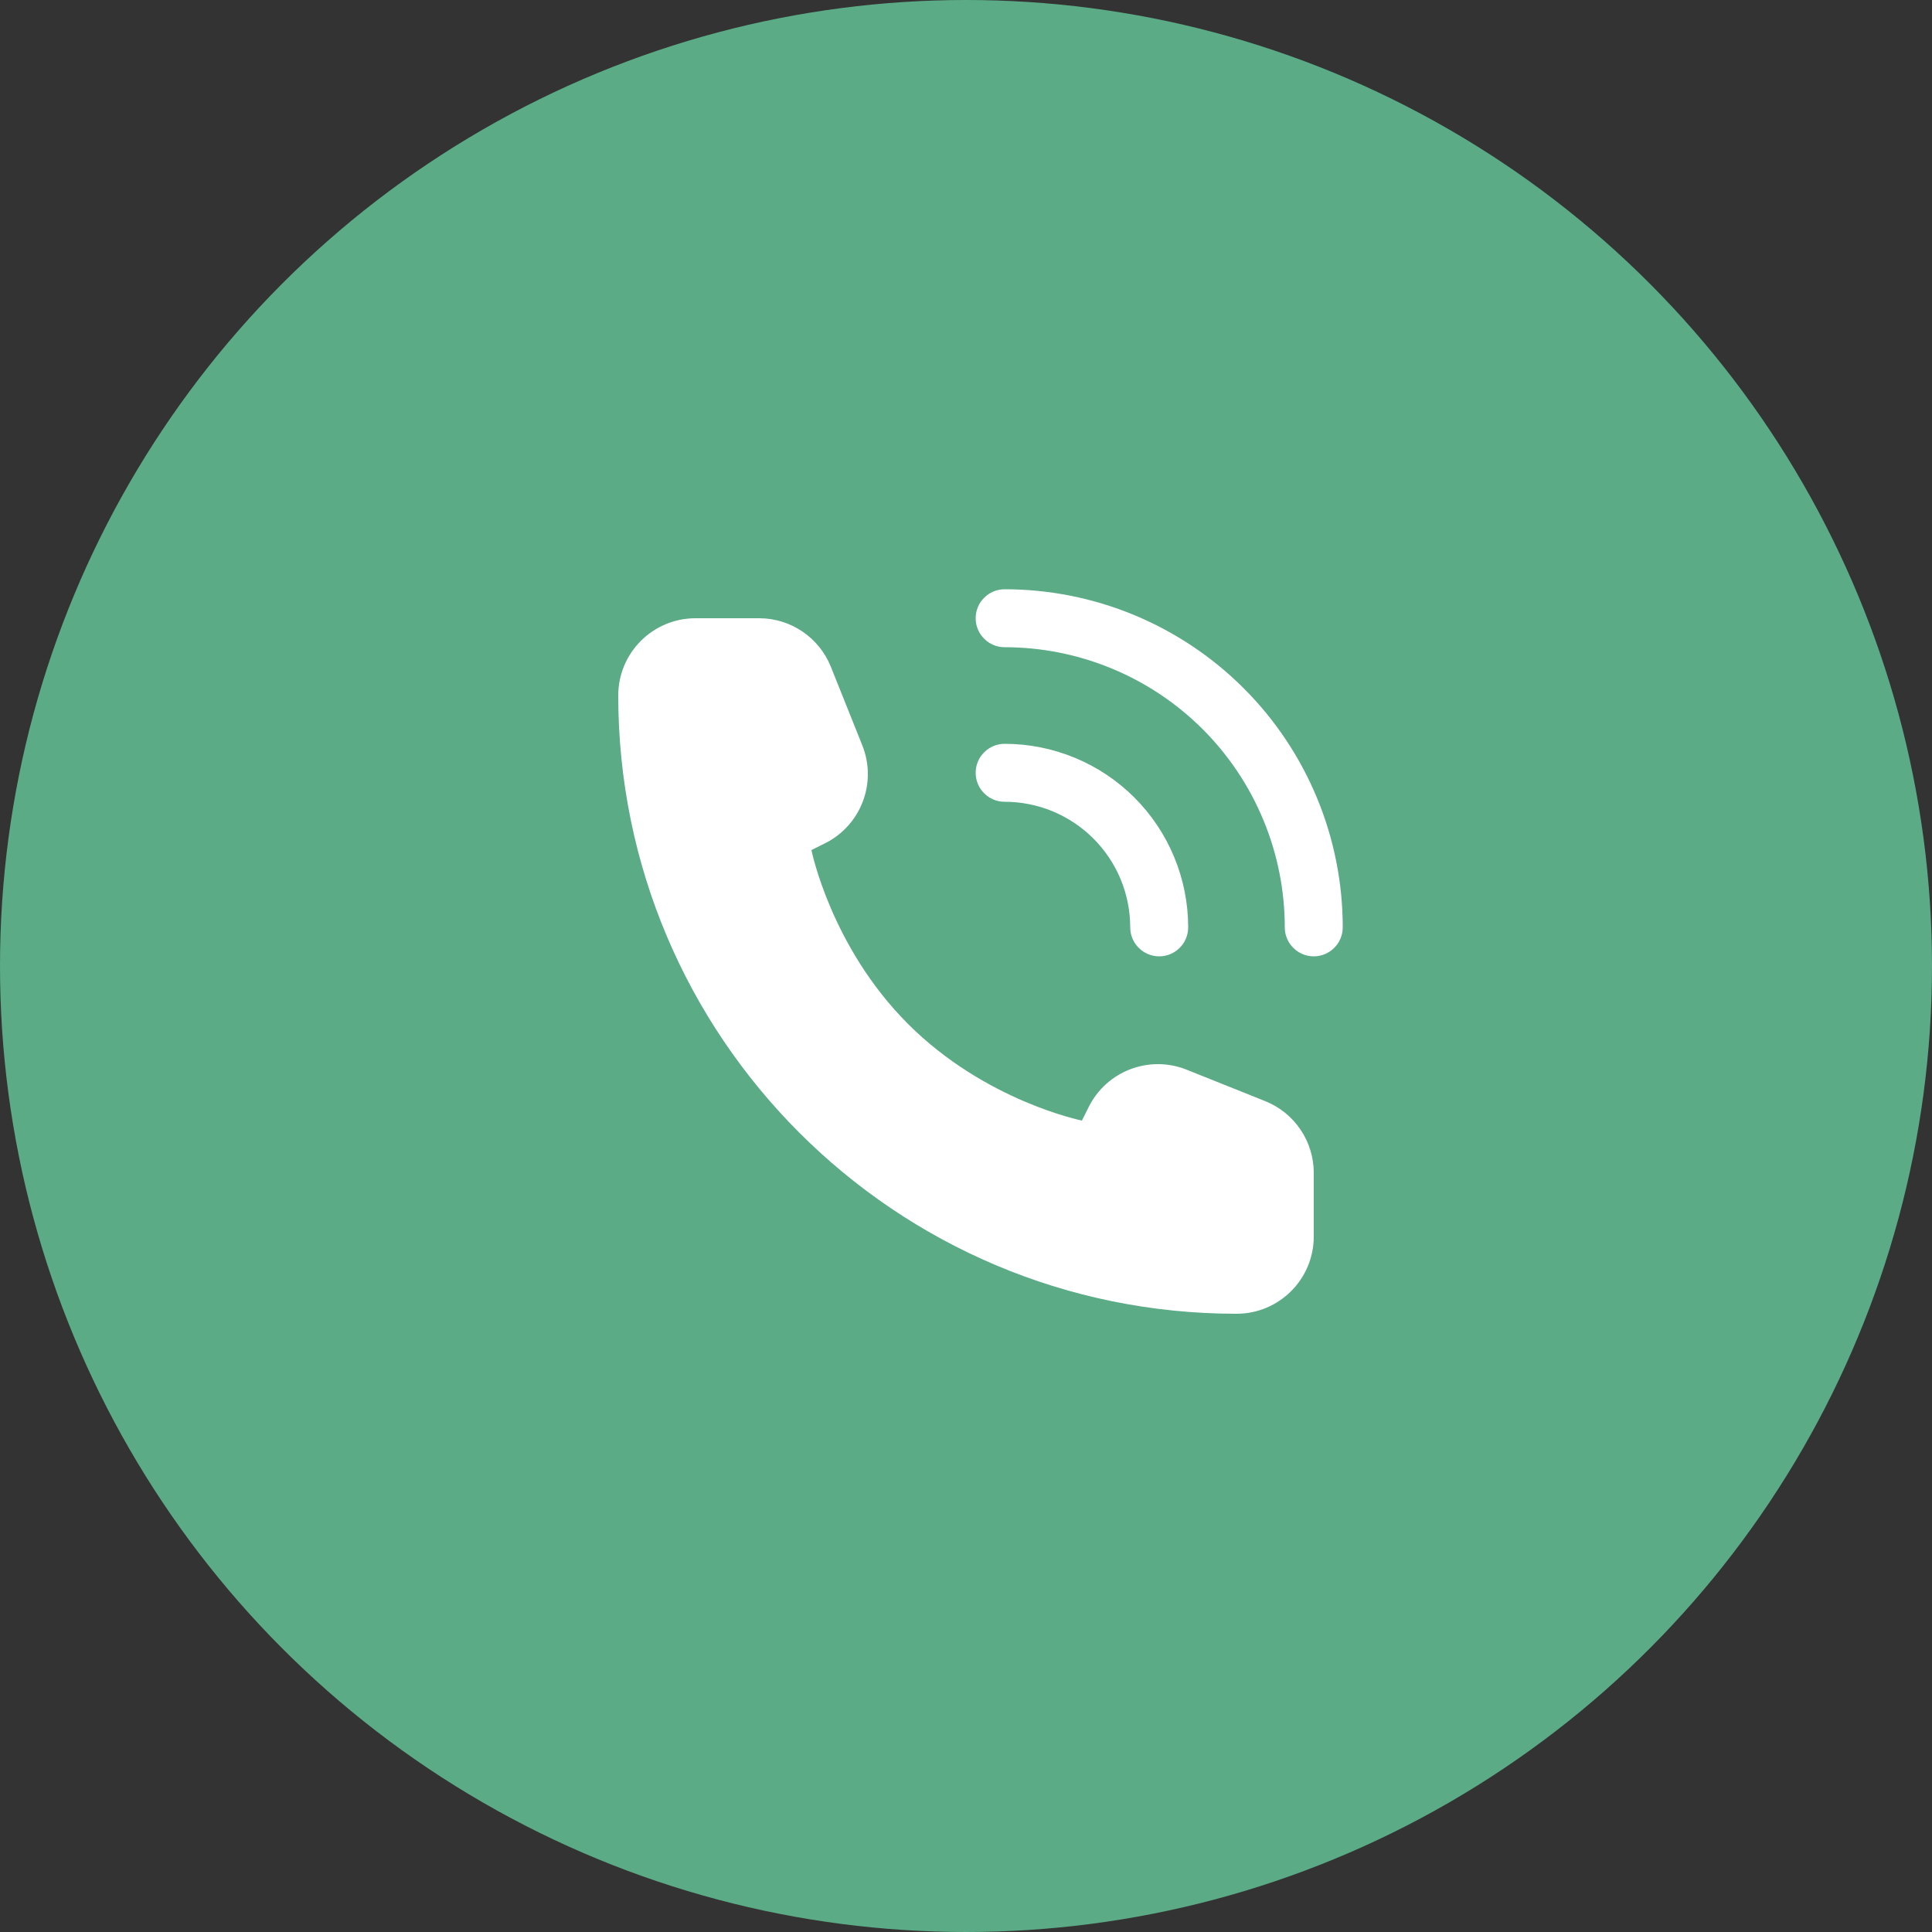
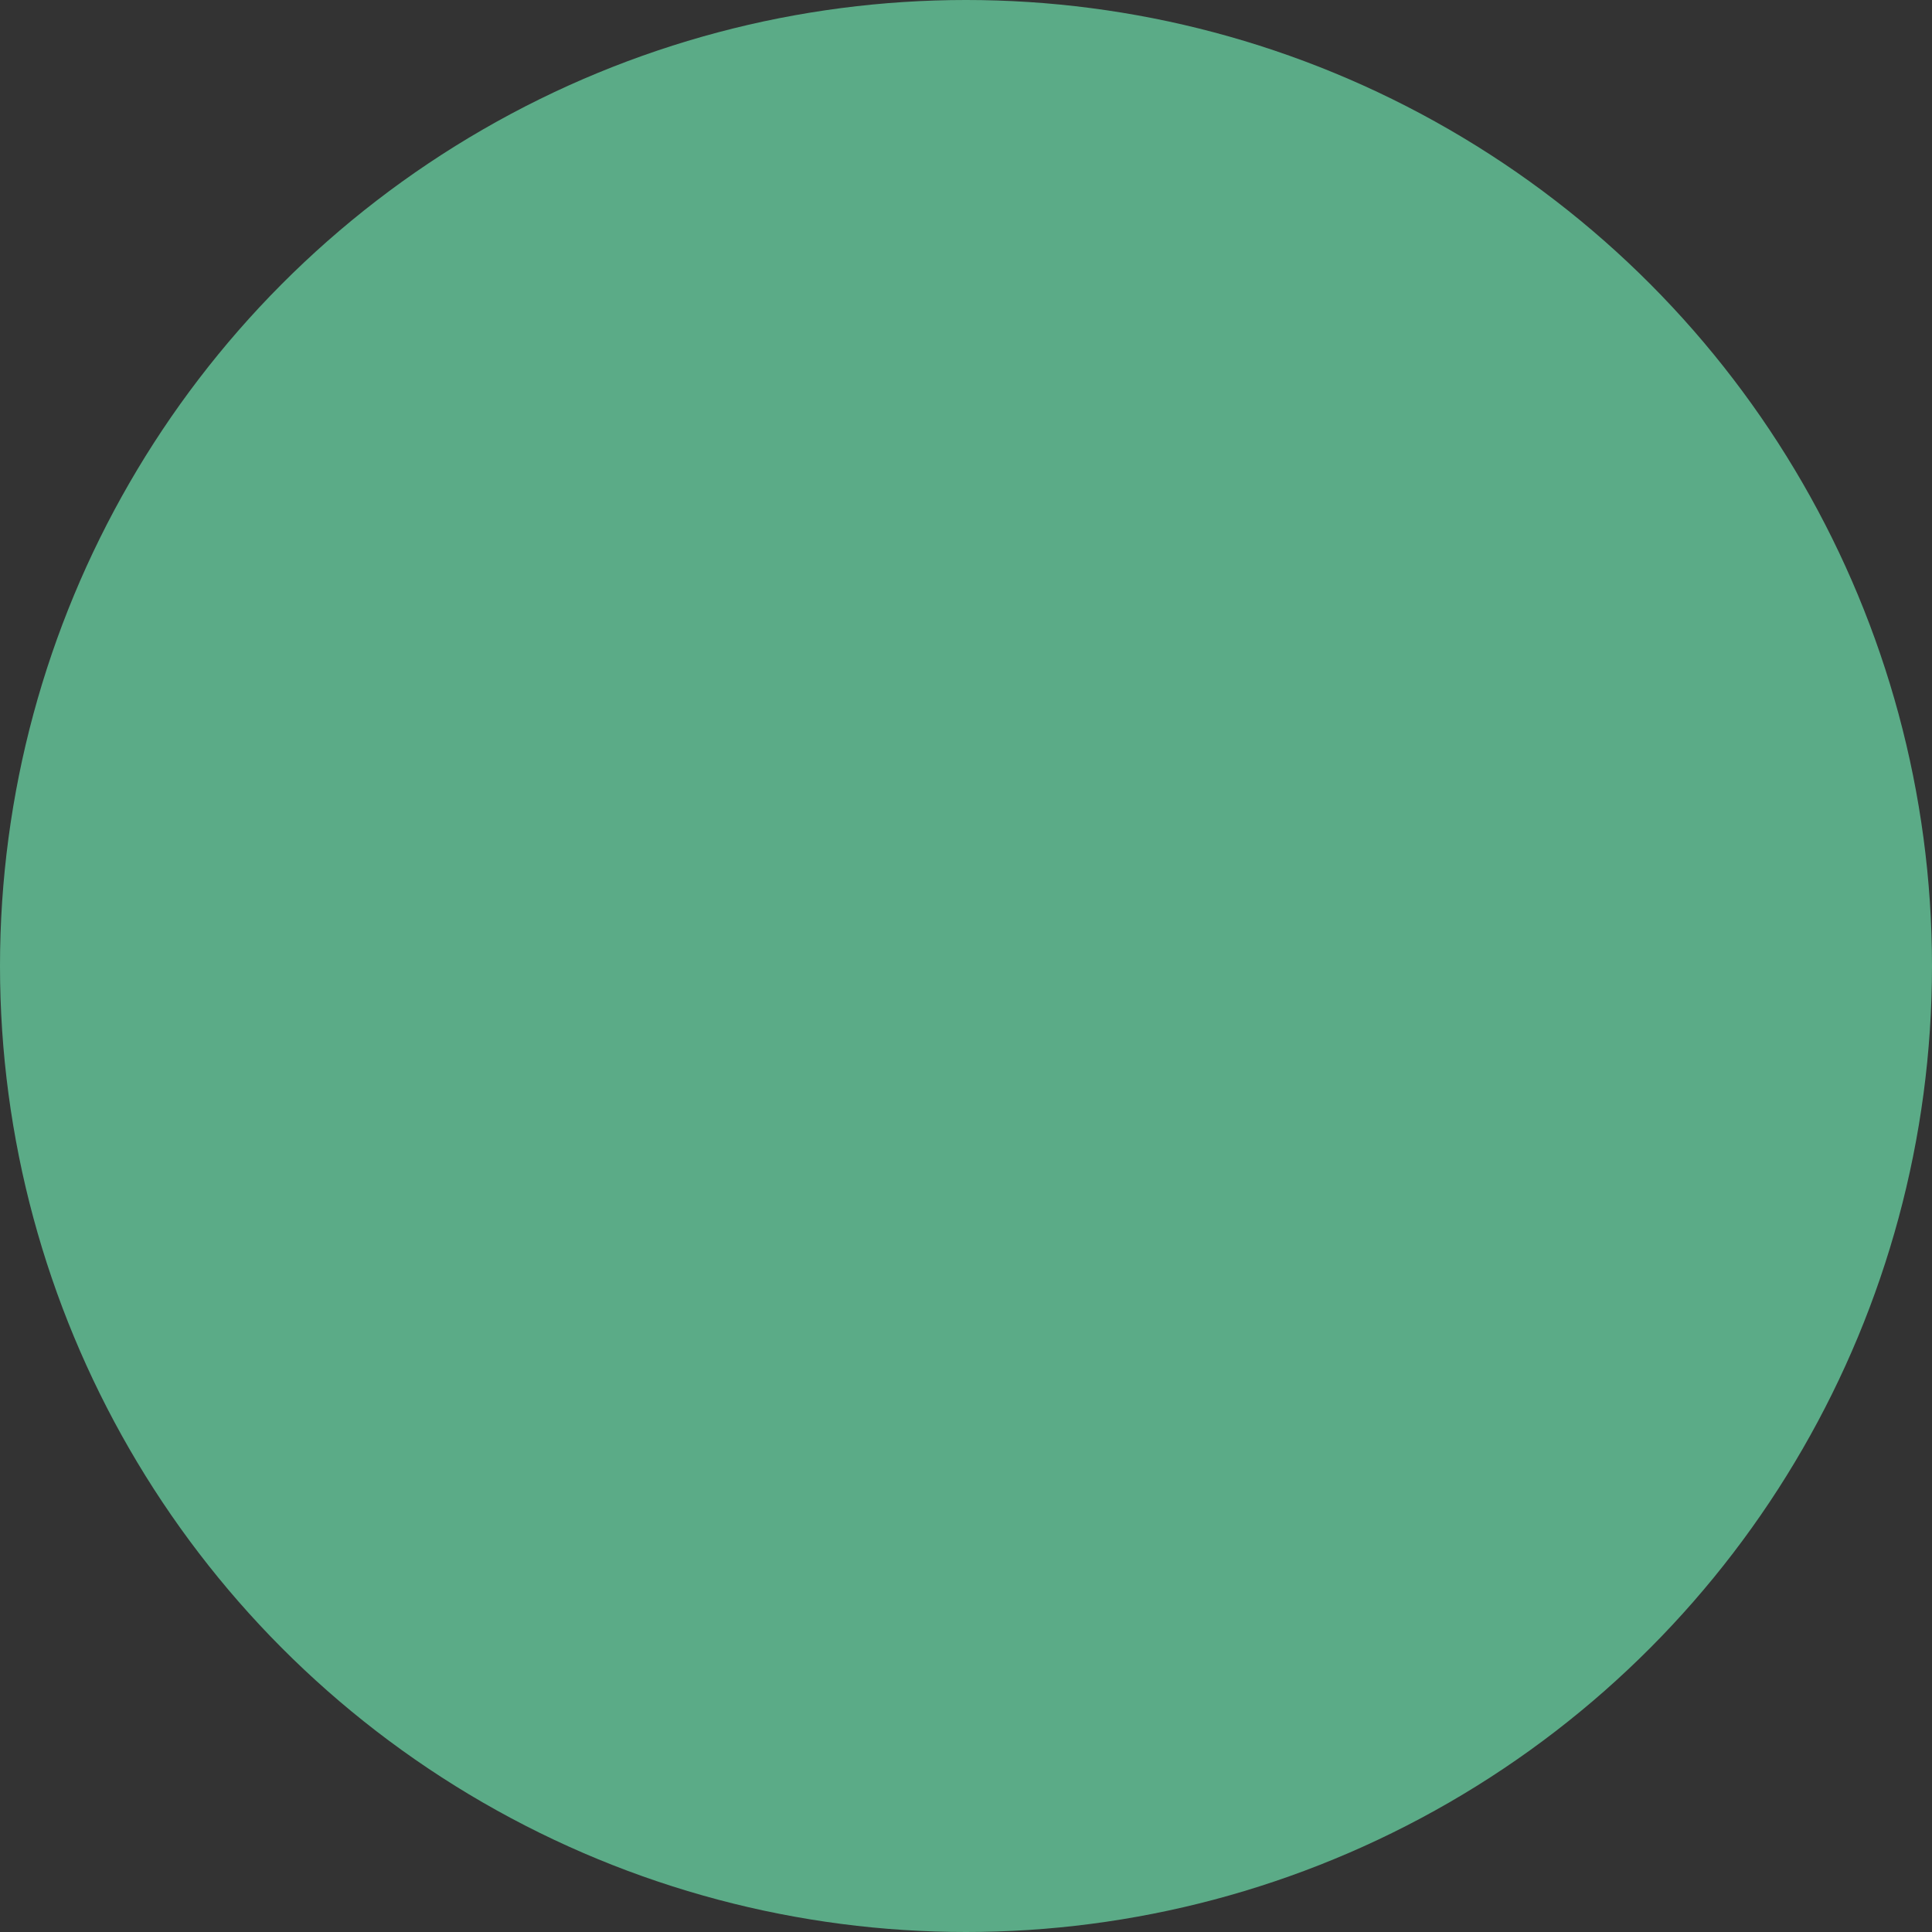
<svg xmlns="http://www.w3.org/2000/svg" width="50" height="50" viewBox="0 0 50 50" fill="none">
  <rect x="0" y="0" width="50" height="50" fill="#333333" stroke="none" />
  <circle cx="25" cy="25" r="25" fill="#5BAB87" />
-   <path fill-rule="evenodd" clip-rule="evenodd" d="M26 15.25C25.586 15.25 25.25 15.586 25.25 16C25.25 16.414 25.586 16.75 26 16.75C26.952 16.75 27.895 16.938 28.774 17.302C29.654 17.666 30.453 18.2 31.127 18.873C31.8 19.547 32.334 20.346 32.698 21.226C33.062 22.105 33.25 23.048 33.25 24C33.25 24.414 33.586 24.75 34 24.75C34.414 24.75 34.75 24.414 34.75 24C34.75 22.851 34.524 21.713 34.084 20.651C33.644 19.59 33 18.625 32.187 17.813C31.375 17 30.41 16.356 29.349 15.916C28.287 15.476 27.149 15.25 26 15.25ZM34 32V30.354C34 29.536 33.502 28.801 32.743 28.497L30.709 27.683C29.743 27.297 28.642 27.716 28.177 28.646L28 29C28 29 25.5 28.5 23.5 26.5C21.5 24.5 21 22 21 22L21.354 21.823C22.284 21.358 22.703 20.257 22.317 19.291L21.503 17.257C21.199 16.498 20.464 16 19.646 16H18C16.895 16 16 16.895 16 18C16 26.837 23.163 34 32 34C33.105 34 34 33.105 34 32ZM25.25 20C25.25 19.586 25.586 19.25 26 19.25C26.624 19.25 27.241 19.373 27.818 19.612C28.394 19.85 28.918 20.2 29.359 20.641C29.8 21.082 30.15 21.606 30.388 22.182C30.627 22.759 30.75 23.376 30.75 24C30.75 24.414 30.414 24.75 30 24.75C29.586 24.75 29.25 24.414 29.25 24C29.25 23.573 29.166 23.151 29.003 22.756C28.839 22.362 28.6 22.004 28.298 21.702C27.996 21.4 27.638 21.161 27.244 20.997C26.849 20.834 26.427 20.75 26 20.75C25.586 20.75 25.25 20.414 25.25 20Z" fill="white" />
</svg>